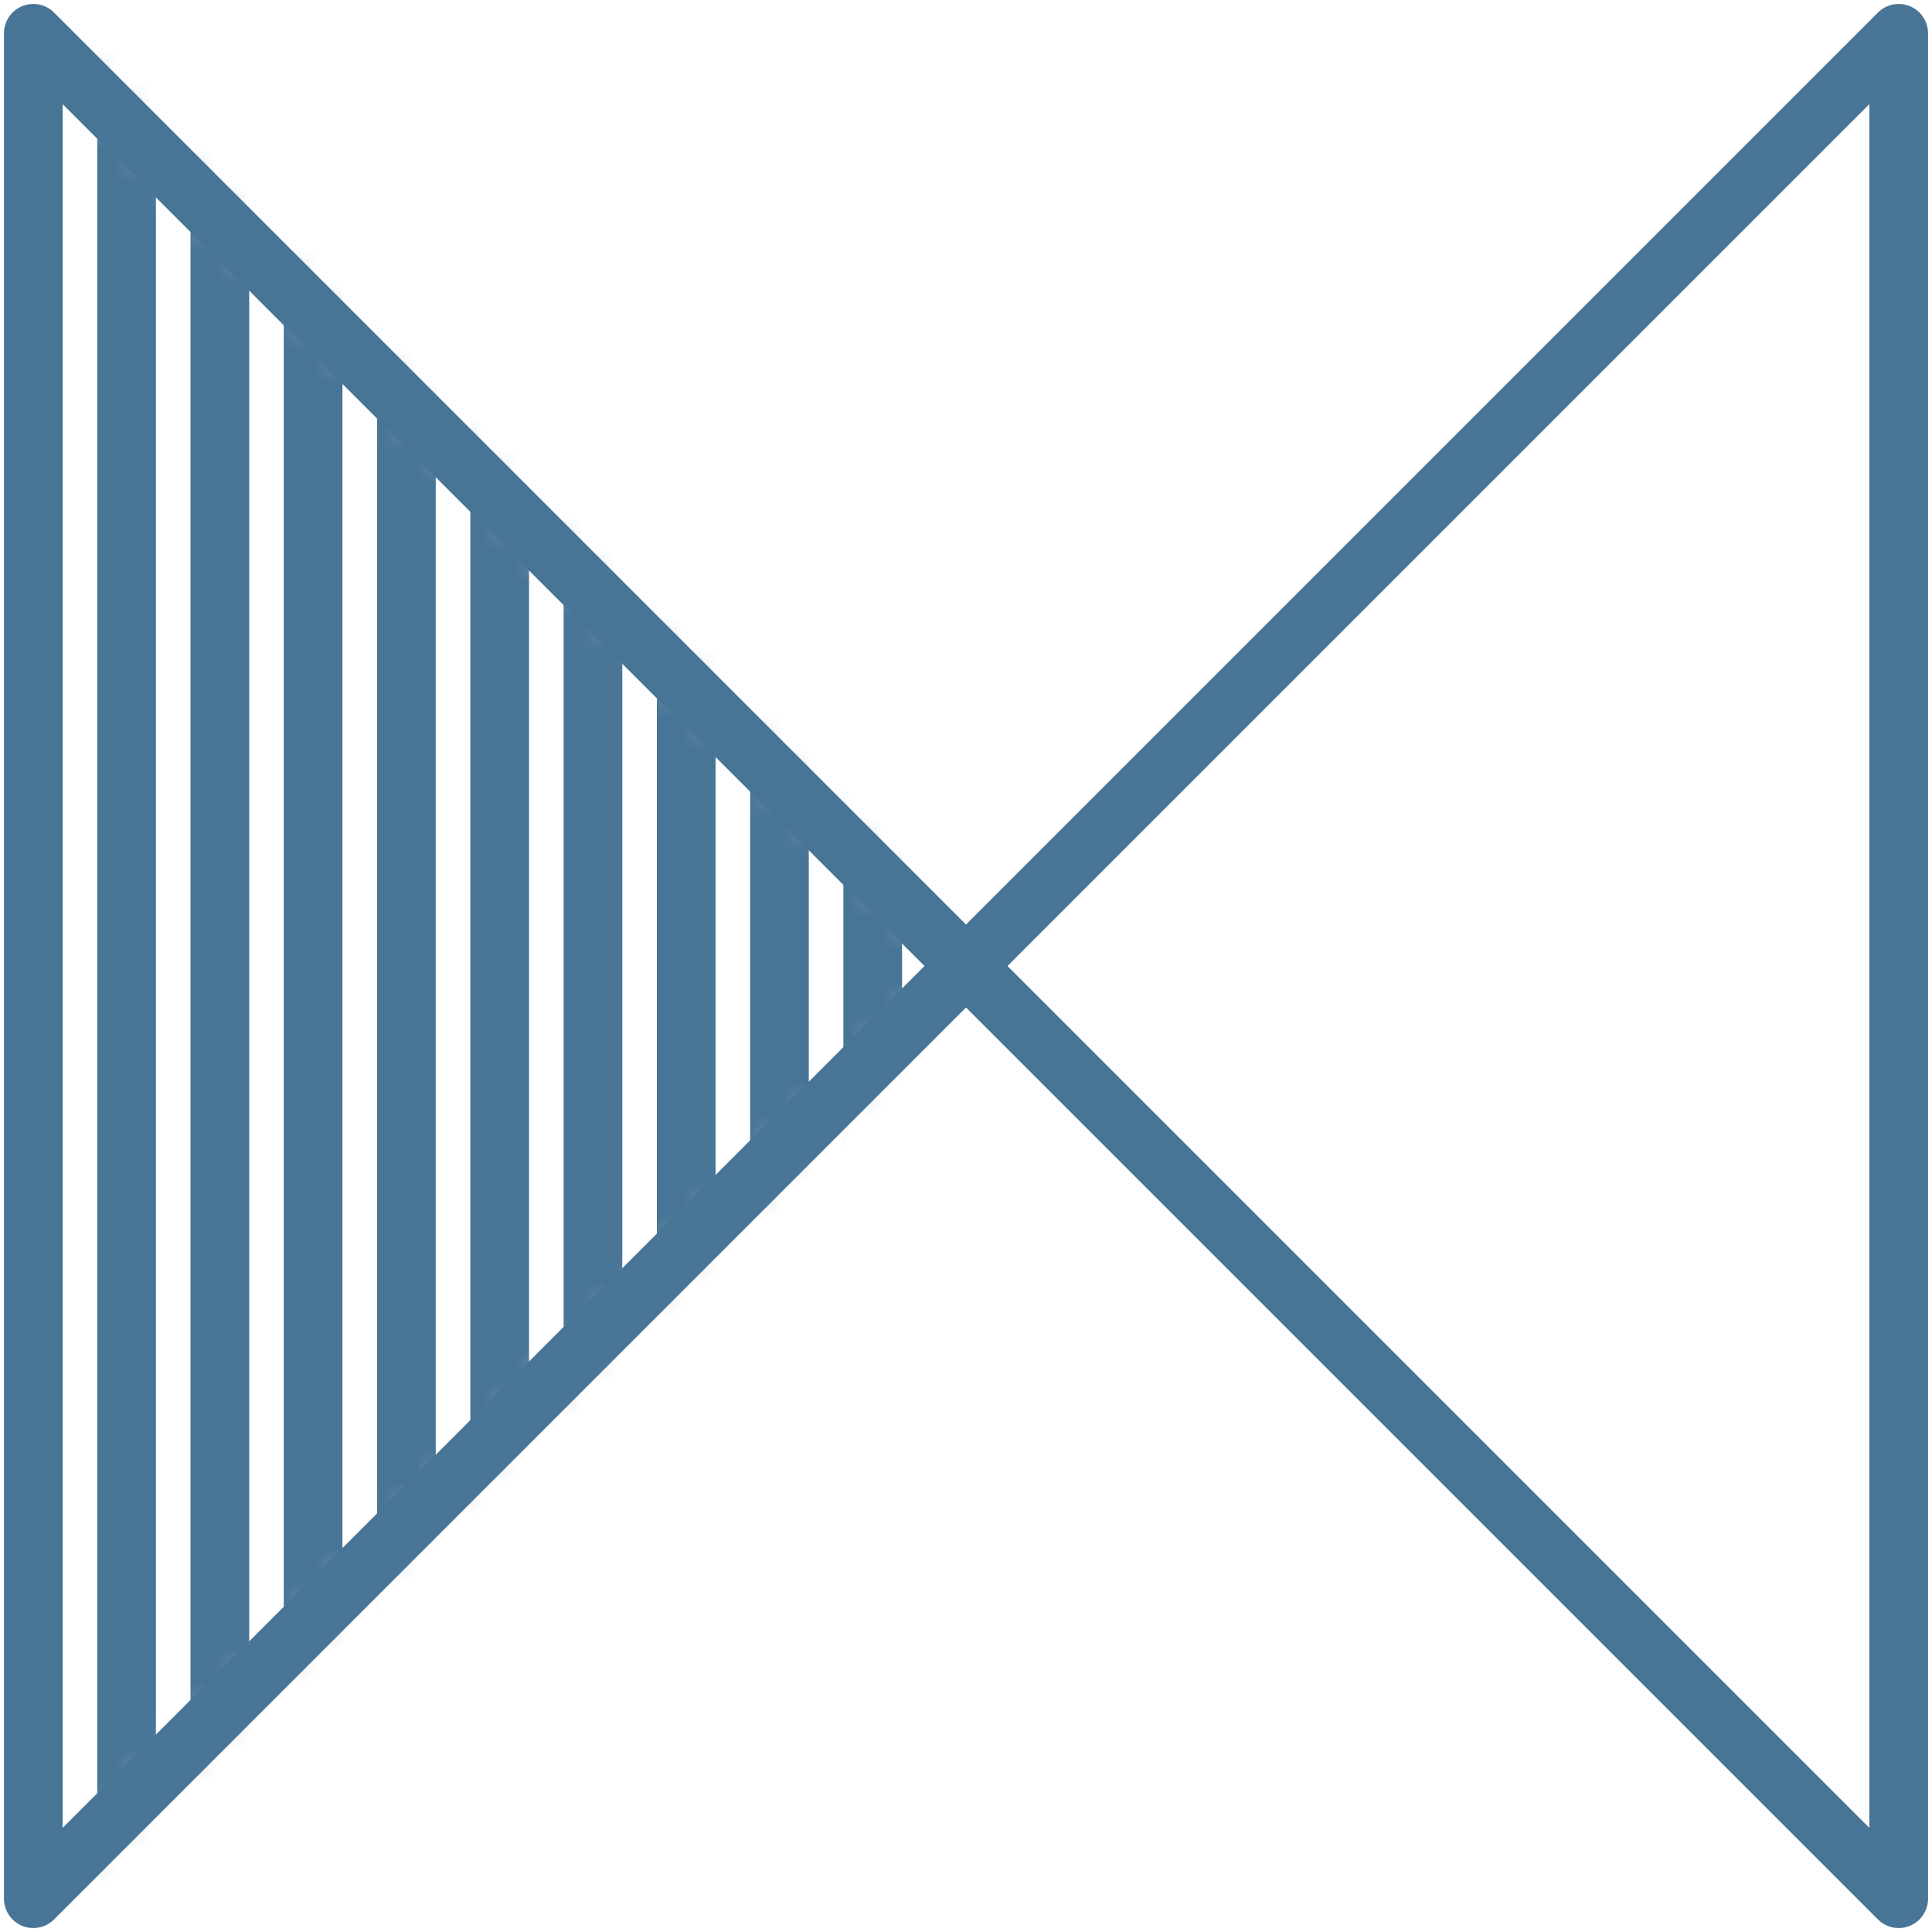
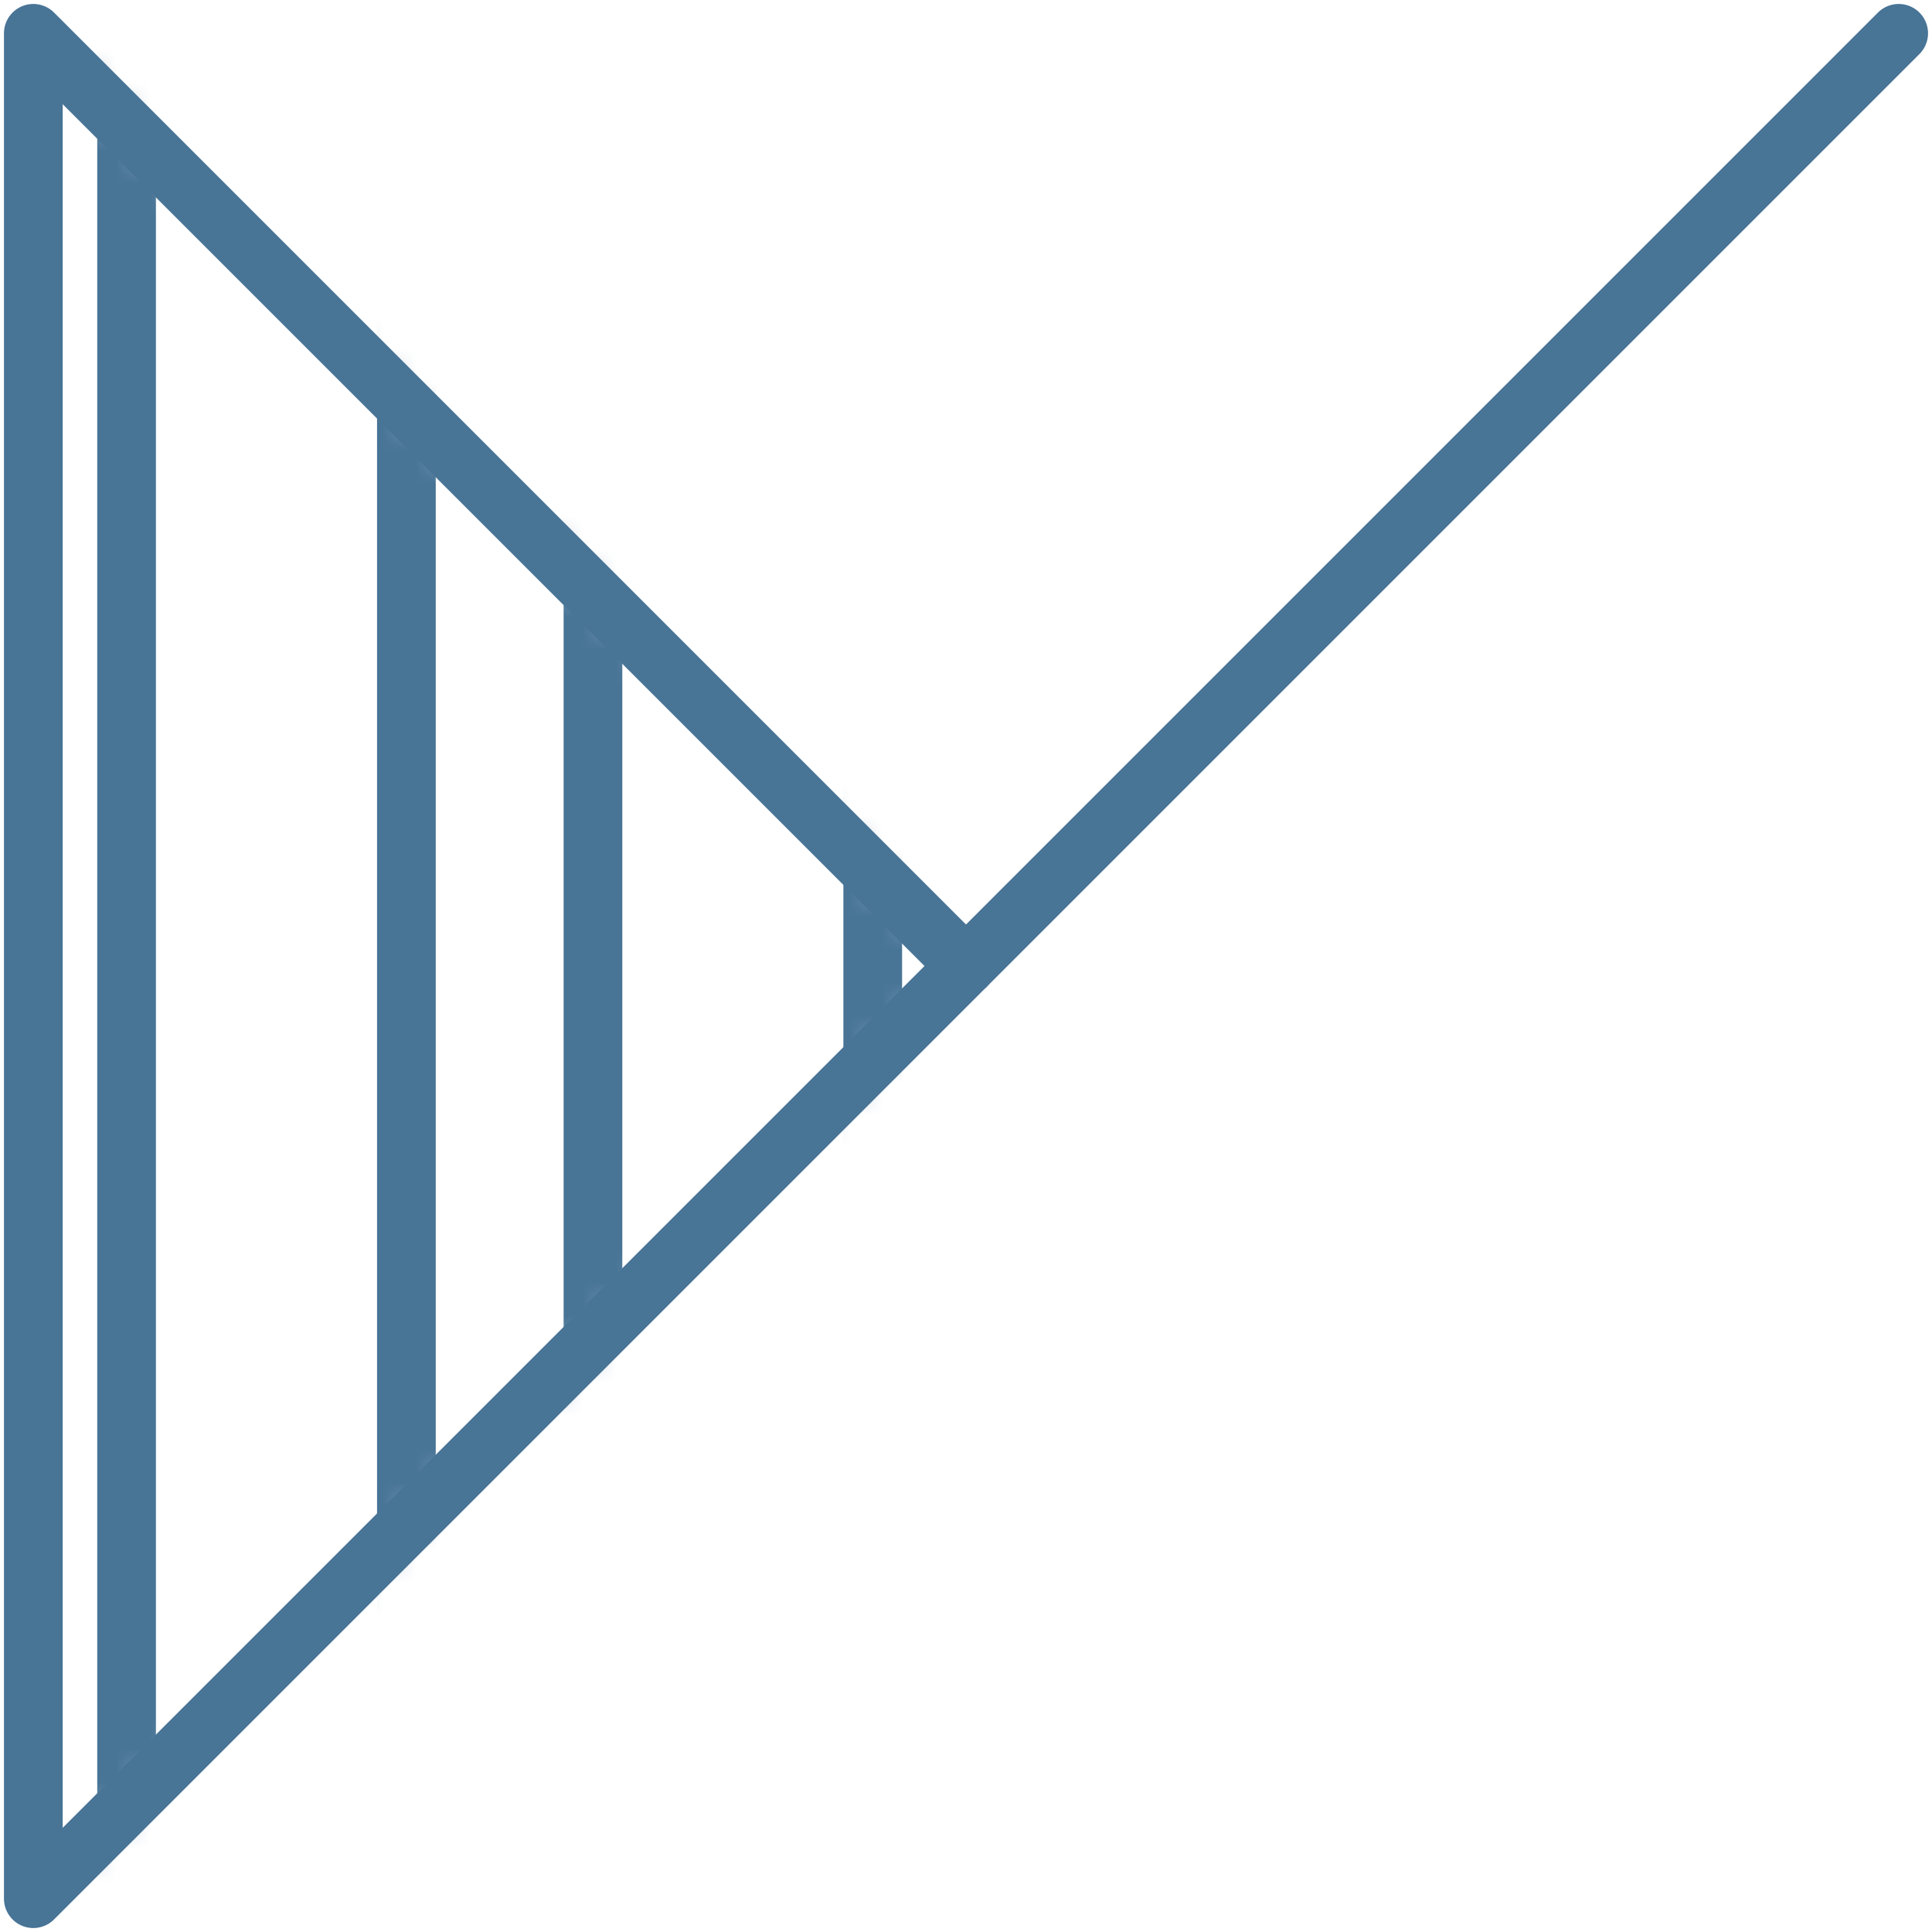
<svg xmlns="http://www.w3.org/2000/svg" width="58" height="58" viewBox="0 0 58 58" fill="none">
-   <path fill-rule="evenodd" clip-rule="evenodd" d="M29 29L57 1V57L29 29Z" stroke="#487496" stroke-width="1.762" stroke-miterlimit="22.926" stroke-linecap="round" stroke-linejoin="round" />
+   <path fill-rule="evenodd" clip-rule="evenodd" d="M29 29L57 1L29 29Z" stroke="#487496" stroke-width="1.762" stroke-miterlimit="22.926" stroke-linecap="round" stroke-linejoin="round" />
  <mask id="mask0_427_2769" style="mask-type:luminance" maskUnits="userSpaceOnUse" x="1" y="1" width="28" height="56">
    <path d="M1 57V1L29 29L1 57Z" fill="white" />
  </mask>
  <g mask="url(#mask0_427_2769)">
    <path d="M1 -13V84.999" stroke="#487496" stroke-width="1.762" stroke-miterlimit="22.926" stroke-linecap="round" stroke-linejoin="round" />
    <path d="M3.8 -13V84.999" stroke="#487496" stroke-width="1.762" stroke-miterlimit="22.926" stroke-linecap="round" stroke-linejoin="round" />
-     <path d="M6.6 -13V84.999" stroke="#487496" stroke-width="1.762" stroke-miterlimit="22.926" stroke-linecap="round" stroke-linejoin="round" />
-     <path d="M9.4 -13V84.999" stroke="#487496" stroke-width="1.762" stroke-miterlimit="22.926" stroke-linecap="round" stroke-linejoin="round" />
    <path d="M12.2 -13V84.999" stroke="#487496" stroke-width="1.762" stroke-miterlimit="22.926" stroke-linecap="round" stroke-linejoin="round" />
-     <path d="M15.001 -13V84.999" stroke="#487496" stroke-width="1.762" stroke-miterlimit="22.926" stroke-linecap="round" stroke-linejoin="round" />
    <path d="M17.801 -13V84.999" stroke="#487496" stroke-width="1.762" stroke-miterlimit="22.926" stroke-linecap="round" stroke-linejoin="round" />
-     <path d="M20.601 -13V84.999" stroke="#487496" stroke-width="1.762" stroke-miterlimit="22.926" stroke-linecap="round" stroke-linejoin="round" />
-     <path d="M23.4 -13V84.999" stroke="#487496" stroke-width="1.762" stroke-miterlimit="22.926" stroke-linecap="round" stroke-linejoin="round" />
    <path d="M26.2 -13V84.999" stroke="#487496" stroke-width="1.762" stroke-miterlimit="22.926" stroke-linecap="round" stroke-linejoin="round" />
  </g>
  <path fill-rule="evenodd" clip-rule="evenodd" d="M1 57V1L29 29L1 57Z" stroke="#487496" stroke-width="1.762" stroke-miterlimit="22.926" stroke-linecap="round" stroke-linejoin="round" />
</svg>